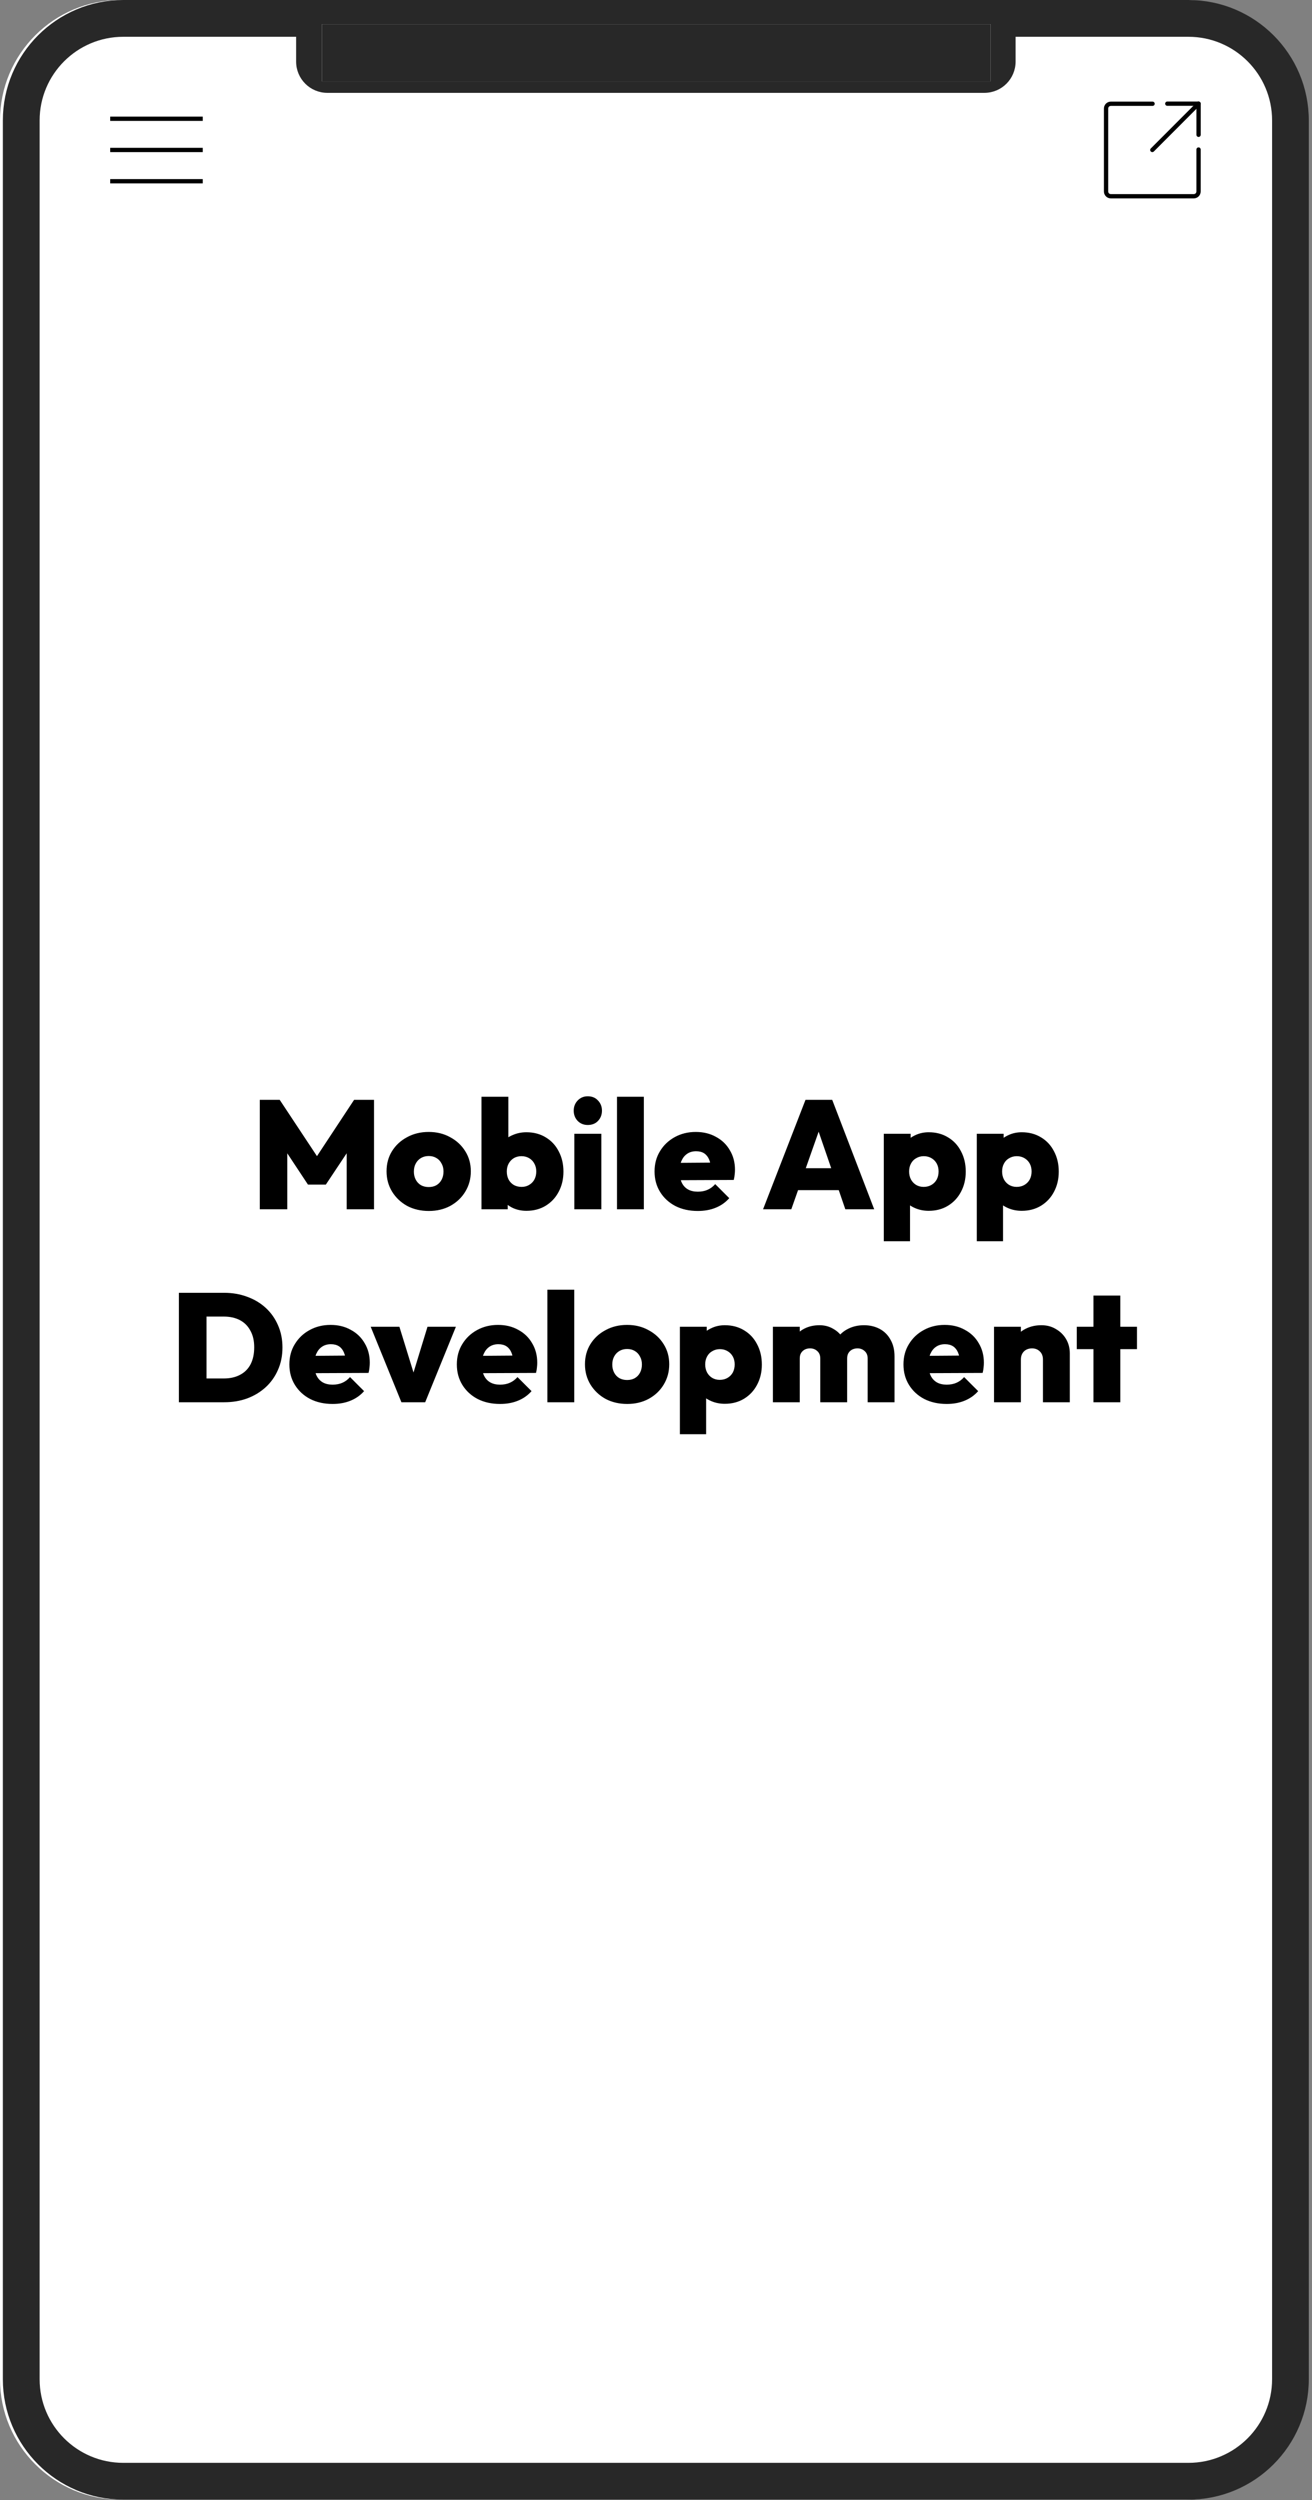
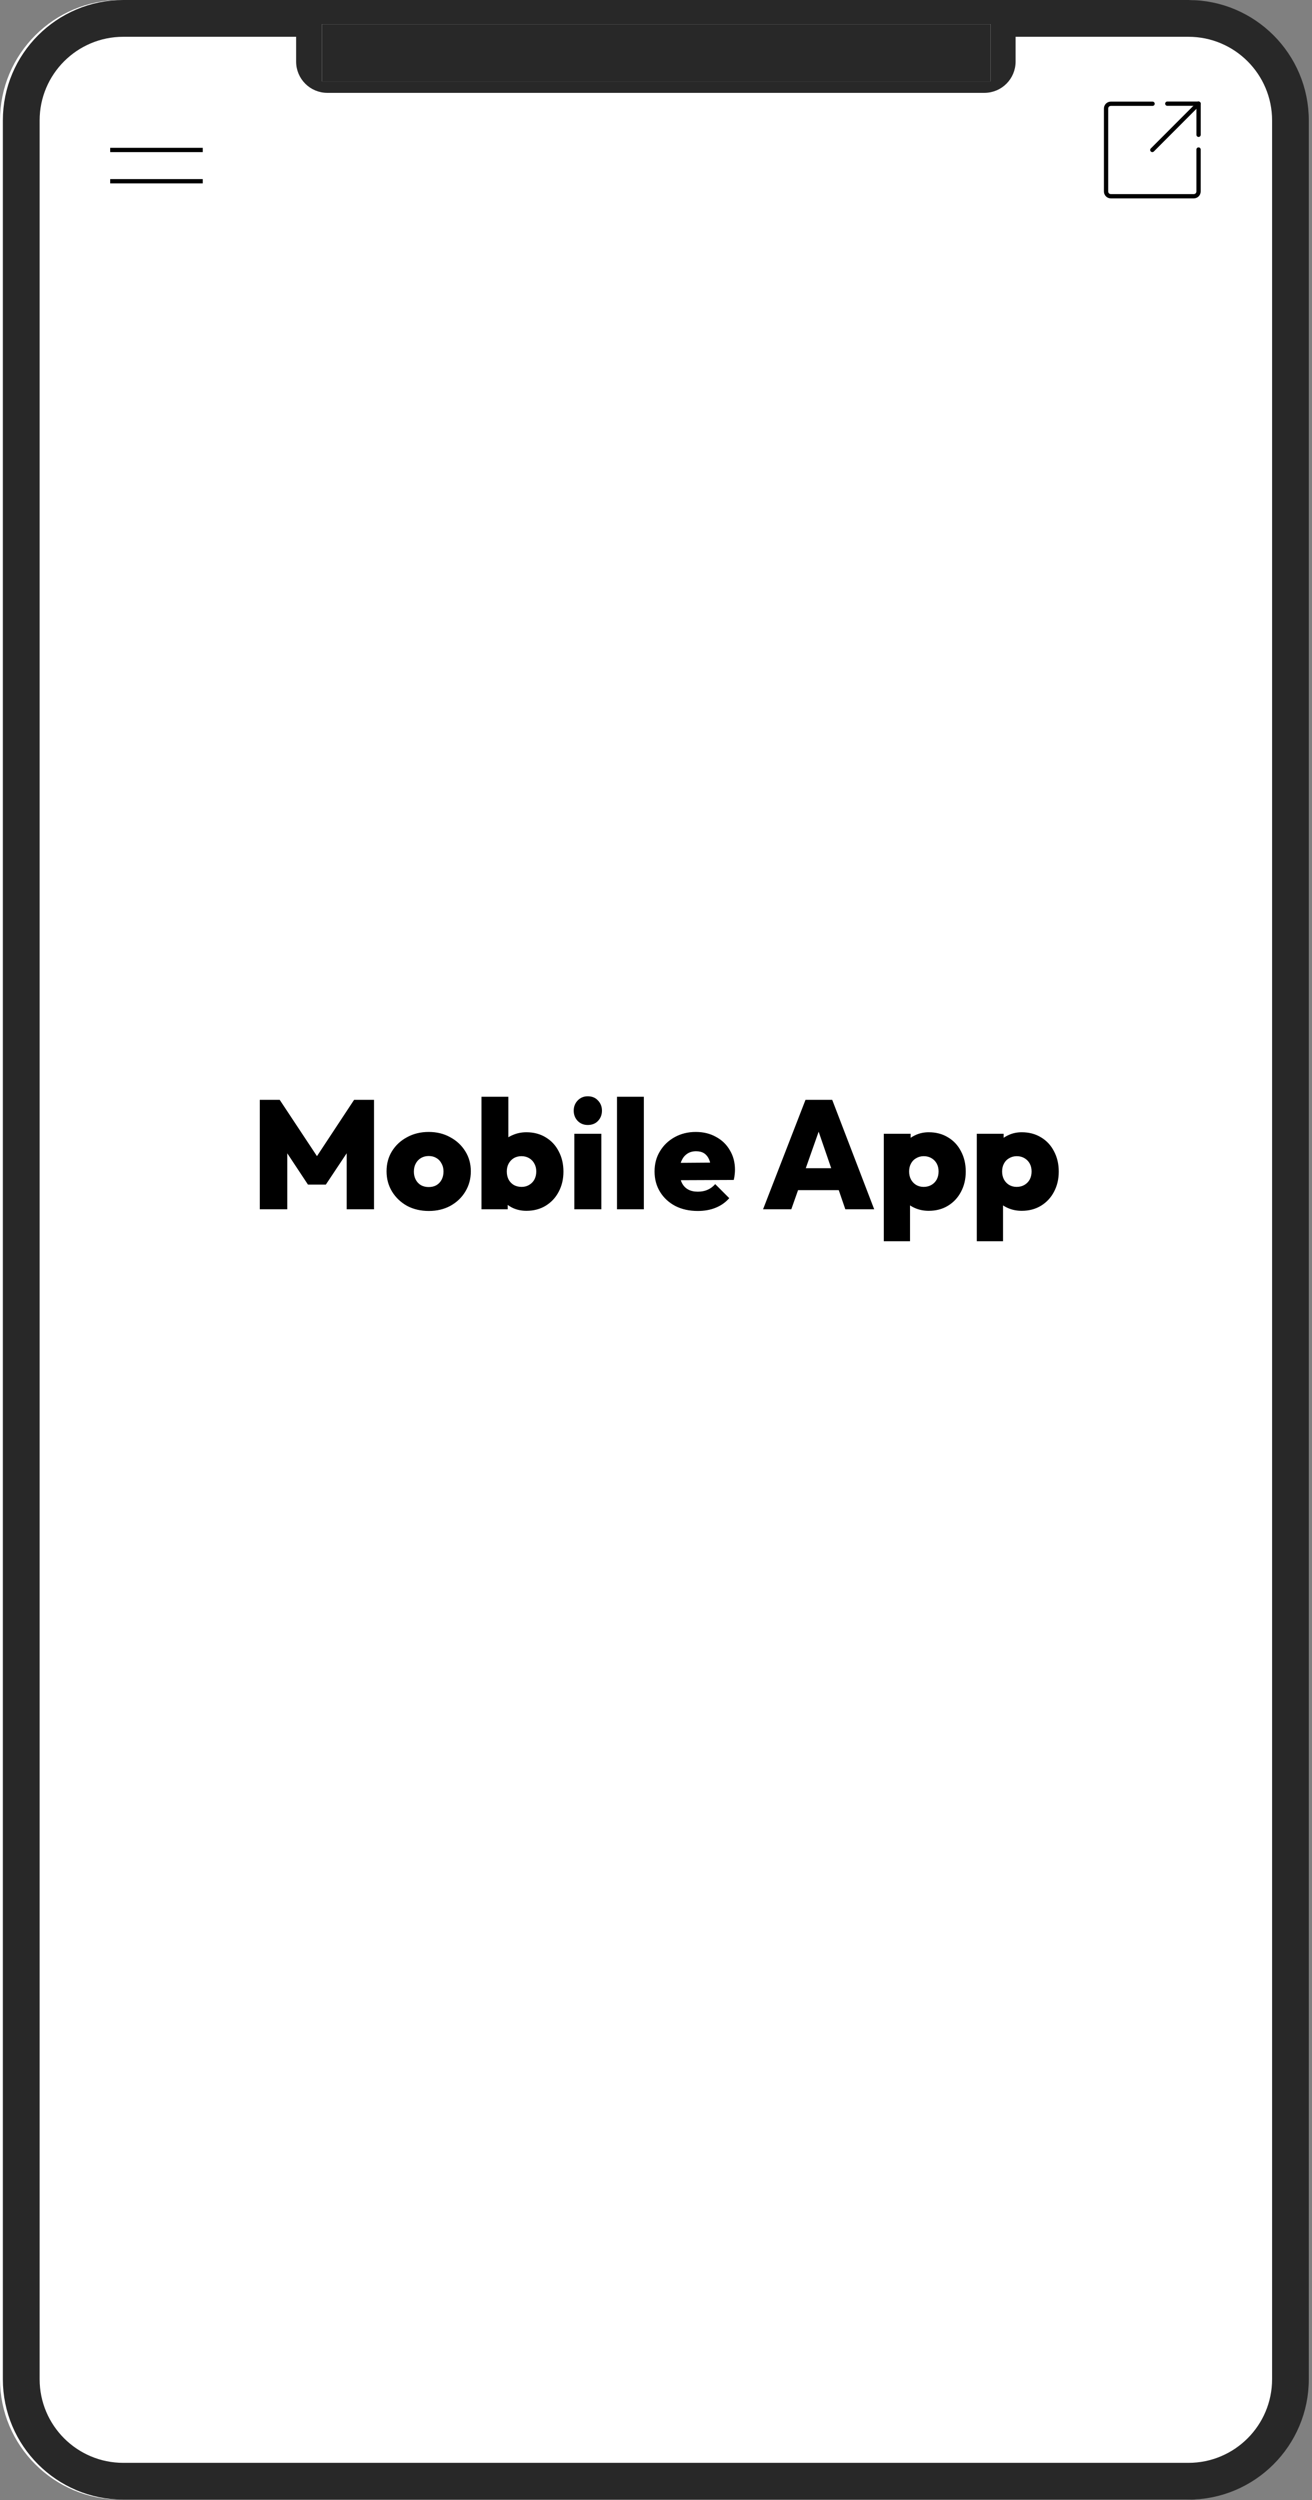
<svg xmlns="http://www.w3.org/2000/svg" width="306" height="583" viewBox="0 0 306 583" fill="none">
  <rect x="0" y="0" width="306" height="583" fill="#808080" stroke="none" />
  <path d="M99.909 83.569V72.844H95.688V70.356H107.202V72.844H102.98V83.569H99.926H99.909Z" fill="#282828" />
  <path d="M108.828 83.569V70.356H111.883V83.569H108.828Z" fill="#282828" />
  <path d="M117.753 83.569V72.844H113.531V70.356H125.046V72.844H120.824V83.569H117.77H117.753Z" fill="#282828" />
  <path d="M126.695 83.569V70.356H129.75V81.081H136.374V83.569H126.695Z" fill="#282828" />
  <path d="M141.123 81.115H148.313V83.569H138.086V70.356H148.073V72.81H141.123V81.115ZM140.9 75.675H147.267V78.061H140.9V75.675Z" fill="#282828" />
-   <path d="M159.164 83.569H156.109V70.356H159.164V83.569ZM165.393 78.147H158.941V75.555H165.393V78.147ZM165.17 70.356H168.224V83.569H165.17V70.356Z" fill="#282828" />
  <path d="M174.389 81.115H181.579V83.569H171.352V70.356H181.339V72.81H174.389V81.115ZM174.166 75.675H180.532V78.061H174.166V75.675Z" fill="#282828" />
  <path d="M184.008 83.569V70.356H189.722C190.906 70.356 191.919 70.545 192.777 70.939C193.635 71.317 194.287 71.866 194.767 72.587C195.248 73.308 195.471 74.165 195.471 75.161C195.471 76.156 195.23 76.997 194.767 77.7C194.304 78.421 193.635 78.953 192.777 79.331C191.919 79.708 190.906 79.897 189.722 79.897H185.707L187.062 78.558V83.586H184.008V83.569ZM187.062 78.885L185.707 77.443H189.551C190.494 77.443 191.198 77.237 191.661 76.825C192.124 76.413 192.365 75.847 192.365 75.144C192.365 74.44 192.124 73.857 191.661 73.445C191.198 73.05 190.494 72.844 189.551 72.844H185.707L187.062 71.386V78.885ZM192.399 83.569L189.104 78.781H192.365L195.711 83.569H192.416H192.399Z" fill="#282828" />
  <path d="M200.936 81.115H208.126V83.569H197.898V70.356H207.886V72.81H200.936V81.115ZM200.713 75.675H207.079V78.061H200.713V75.675Z" fill="#282828" />
  <path d="M28.091 0H276.499C291.994 0 304.59 12.578 304.59 28.091V554.817C304.59 570.312 292.011 582.908 276.499 582.908H28.091C12.595 582.908 0 570.329 0 554.817V28.091C0 12.595 12.578 0 28.091 0Z" fill="white" />
  <path d="M277.18 0H28.755C13.242 0 0.664 12.578 0.664 28.091V554.817C0.664 570.329 13.242 582.908 28.755 582.908H277.163C292.676 582.908 305.254 570.329 305.254 554.817V28.091C305.254 12.578 292.676 0 277.163 0H277.18ZM75.087 18.979V5.628H231.054V18.979H75.087ZM76.374 21.656H229.578C233.611 21.656 236.871 18.395 236.871 14.363V8.58H277.18C287.957 8.58 296.691 17.314 296.691 28.091V554.817C296.691 565.593 287.957 574.328 277.18 574.328H28.755C17.979 574.328 9.244 565.593 9.244 554.817V28.091C9.244 17.314 17.979 8.58 28.755 8.58H69.064V14.363C69.064 18.395 72.324 21.656 76.357 21.656H76.374Z" fill="#282828" />
  <path d="M231.053 5.646H75.086V18.979H231.053V5.646Z" fill="#282828" />
  <path d="M272.25 24.178H279.543V31.437" stroke="black" stroke-linecap="round" stroke-linejoin="round" />
  <path d="M279.539 34.869V44.65C279.539 45.268 279.041 45.766 278.423 45.766H259.084C258.466 45.766 257.969 45.268 257.969 44.65V25.311C257.969 24.693 258.466 24.196 259.084 24.196H268.814" stroke="black" stroke-linecap="round" stroke-linejoin="round" />
  <path d="M268.758 34.972L279.534 24.178" stroke="black" stroke-linecap="round" stroke-linejoin="round" />
  <path d="M25.703 34.972H47.29" stroke="black" stroke-miterlimit="10" />
  <path d="M25.703 42.265H47.29" stroke="black" stroke-miterlimit="10" />
-   <path d="M25.703 27.696H47.29" stroke="black" stroke-miterlimit="10" />
  <path d="M60.592 282V256.476H65.236L75.028 271.272H72.832L82.588 256.476H87.232V282H80.86V267.132L81.868 267.42L76 276.24H71.824L65.992 267.42L67 267.132V282H60.592ZM100.02 282.396C98.124 282.396 96.432 282 94.944 281.208C93.48 280.392 92.316 279.288 91.452 277.896C90.588 276.48 90.156 274.896 90.156 273.144C90.156 271.392 90.576 269.832 91.416 268.464C92.28 267.072 93.456 265.98 94.944 265.188C96.432 264.372 98.112 263.964 99.984 263.964C101.856 263.964 103.524 264.372 104.988 265.188C106.476 265.98 107.652 267.072 108.516 268.464C109.38 269.832 109.812 271.392 109.812 273.144C109.812 274.896 109.38 276.48 108.516 277.896C107.676 279.288 106.512 280.392 105.024 281.208C103.56 282 101.892 282.396 100.02 282.396ZM99.984 276.816C100.68 276.816 101.28 276.672 101.784 276.384C102.312 276.072 102.72 275.64 103.008 275.088C103.296 274.536 103.44 273.9 103.44 273.18C103.44 272.46 103.284 271.836 102.972 271.308C102.684 270.756 102.288 270.336 101.784 270.048C101.28 269.736 100.68 269.58 99.984 269.58C99.312 269.58 98.712 269.736 98.184 270.048C97.656 270.36 97.248 270.792 96.96 271.344C96.672 271.872 96.528 272.496 96.528 273.216C96.528 273.912 96.672 274.536 96.96 275.088C97.248 275.64 97.656 276.072 98.184 276.384C98.712 276.672 99.312 276.816 99.984 276.816ZM122.773 282.36C121.645 282.36 120.601 282.144 119.641 281.712C118.681 281.256 117.889 280.644 117.265 279.876C116.641 279.108 116.257 278.268 116.113 277.356V268.752C116.257 267.84 116.641 267.024 117.265 266.304C117.913 265.584 118.717 265.032 119.677 264.648C120.637 264.24 121.669 264.036 122.773 264.036C124.477 264.036 125.977 264.432 127.273 265.224C128.569 265.992 129.577 267.072 130.297 268.464C131.041 269.856 131.413 271.44 131.413 273.216C131.413 274.968 131.041 276.54 130.297 277.932C129.577 279.3 128.569 280.38 127.273 281.172C125.977 281.964 124.477 282.36 122.773 282.36ZM112.297 282V255.756H118.561V268.716L117.517 272.964L118.417 277.284V282H112.297ZM121.657 276.78C122.329 276.78 122.917 276.624 123.421 276.312C123.949 276 124.357 275.58 124.645 275.052C124.933 274.5 125.077 273.876 125.077 273.18C125.077 272.508 124.933 271.908 124.645 271.38C124.357 270.828 123.949 270.396 123.421 270.084C122.893 269.772 122.293 269.616 121.621 269.616C120.949 269.616 120.349 269.772 119.821 270.084C119.317 270.396 118.921 270.816 118.633 271.344C118.345 271.872 118.201 272.484 118.201 273.18C118.201 273.9 118.345 274.536 118.633 275.088C118.921 275.616 119.329 276.036 119.857 276.348C120.385 276.636 120.985 276.78 121.657 276.78ZM133.952 282V264.396H140.252V282H133.952ZM137.084 262.344C136.148 262.344 135.368 262.032 134.744 261.408C134.12 260.76 133.808 259.956 133.808 258.996C133.808 258.06 134.12 257.268 134.744 256.62C135.368 255.972 136.148 255.648 137.084 255.648C138.068 255.648 138.86 255.972 139.46 256.62C140.084 257.268 140.396 258.06 140.396 258.996C140.396 259.956 140.084 260.76 139.46 261.408C138.86 262.032 138.068 262.344 137.084 262.344ZM143.902 282V255.756H150.166V282H143.902ZM162.744 282.396C160.776 282.396 159.036 282.012 157.524 281.244C156.012 280.452 154.824 279.36 153.96 277.968C153.096 276.576 152.664 274.98 152.664 273.18C152.664 271.404 153.084 269.832 153.924 268.464C154.764 267.072 155.904 265.98 157.344 265.188C158.808 264.372 160.452 263.964 162.276 263.964C164.052 263.964 165.624 264.348 166.992 265.116C168.384 265.86 169.464 266.904 170.232 268.248C171.024 269.568 171.42 271.08 171.42 272.784C171.42 273.144 171.396 273.516 171.348 273.9C171.324 274.26 171.252 274.68 171.132 275.16L155.616 275.232V271.2L168.648 271.092L165.84 272.856C165.816 271.872 165.672 271.068 165.408 270.444C165.144 269.796 164.76 269.304 164.256 268.968C163.752 268.632 163.116 268.464 162.348 268.464C161.556 268.464 160.872 268.656 160.296 269.04C159.72 269.424 159.276 269.964 158.964 270.66C158.652 271.356 158.496 272.196 158.496 273.18C158.496 274.188 158.664 275.052 159 275.772C159.336 276.468 159.816 276.996 160.44 277.356C161.064 277.716 161.832 277.896 162.744 277.896C163.608 277.896 164.364 277.752 165.012 277.464C165.684 277.176 166.284 276.732 166.812 276.132L170.088 279.408C169.224 280.392 168.168 281.136 166.92 281.64C165.696 282.144 164.304 282.396 162.744 282.396ZM177.97 282L187.87 256.476H194.098L203.89 282H197.158L189.778 260.544H192.118L184.558 282H177.97ZM183.982 277.536V272.424H198.058V277.536H183.982ZM216.605 282.36C215.477 282.36 214.433 282.156 213.473 281.748C212.513 281.34 211.721 280.788 211.097 280.092C210.473 279.372 210.089 278.544 209.945 277.608V269.04C210.089 268.104 210.473 267.264 211.097 266.52C211.745 265.752 212.537 265.152 213.473 264.72C214.433 264.264 215.477 264.036 216.605 264.036C218.309 264.036 219.809 264.432 221.105 265.224C222.401 265.992 223.409 267.072 224.129 268.464C224.873 269.856 225.245 271.44 225.245 273.216C225.245 274.968 224.873 276.54 224.129 277.932C223.409 279.3 222.401 280.38 221.105 281.172C219.809 281.964 218.309 282.36 216.605 282.36ZM206.129 289.452V264.396H212.393V268.824L211.349 273.072L212.249 277.356V289.452H206.129ZM215.417 276.78C216.113 276.78 216.725 276.624 217.253 276.312C217.781 276 218.189 275.58 218.477 275.052C218.765 274.5 218.909 273.876 218.909 273.18C218.909 272.484 218.765 271.872 218.477 271.344C218.189 270.816 217.781 270.396 217.253 270.084C216.725 269.772 216.125 269.616 215.453 269.616C214.805 269.616 214.217 269.772 213.689 270.084C213.161 270.372 212.753 270.792 212.465 271.344C212.177 271.872 212.033 272.484 212.033 273.18C212.033 273.876 212.177 274.5 212.465 275.052C212.753 275.58 213.149 276 213.653 276.312C214.181 276.624 214.769 276.78 215.417 276.78ZM238.296 282.36C237.168 282.36 236.124 282.156 235.164 281.748C234.204 281.34 233.412 280.788 232.788 280.092C232.164 279.372 231.78 278.544 231.636 277.608V269.04C231.78 268.104 232.164 267.264 232.788 266.52C233.436 265.752 234.228 265.152 235.164 264.72C236.124 264.264 237.168 264.036 238.296 264.036C240 264.036 241.5 264.432 242.796 265.224C244.092 265.992 245.1 267.072 245.82 268.464C246.564 269.856 246.936 271.44 246.936 273.216C246.936 274.968 246.564 276.54 245.82 277.932C245.1 279.3 244.092 280.38 242.796 281.172C241.5 281.964 240 282.36 238.296 282.36ZM227.82 289.452V264.396H234.084V268.824L233.04 273.072L233.94 277.356V289.452H227.82ZM237.108 276.78C237.804 276.78 238.416 276.624 238.944 276.312C239.472 276 239.88 275.58 240.168 275.052C240.456 274.5 240.6 273.876 240.6 273.18C240.6 272.484 240.456 271.872 240.168 271.344C239.88 270.816 239.472 270.396 238.944 270.084C238.416 269.772 237.816 269.616 237.144 269.616C236.496 269.616 235.908 269.772 235.38 270.084C234.852 270.372 234.444 270.792 234.156 271.344C233.868 271.872 233.724 272.484 233.724 273.18C233.724 273.876 233.868 274.5 234.156 275.052C234.444 275.58 234.84 276 235.344 276.312C235.872 276.624 236.46 276.78 237.108 276.78Z" fill="black" />
-   <path d="M46.079 327V321.456H52.199C53.639 321.456 54.887 321.18 55.943 320.628C57.023 320.076 57.851 319.26 58.427 318.18C59.003 317.076 59.291 315.744 59.291 314.184C59.291 312.648 58.991 311.352 58.391 310.296C57.815 309.216 56.999 308.4 55.943 307.848C54.887 307.296 53.639 307.02 52.199 307.02H45.791V301.476H52.235C54.203 301.476 56.015 301.788 57.671 302.412C59.327 303.012 60.767 303.876 61.991 305.004C63.215 306.132 64.163 307.476 64.835 309.036C65.531 310.596 65.879 312.324 65.879 314.22C65.879 316.14 65.531 317.88 64.835 319.44C64.163 321 63.215 322.344 61.991 323.472C60.767 324.6 59.327 325.476 57.671 326.1C56.039 326.7 54.251 327 52.307 327H46.079ZM41.723 327V301.476H48.167V327H41.723ZM77.57 327.396C75.602 327.396 73.862 327.012 72.35 326.244C70.838 325.452 69.65 324.36 68.786 322.968C67.922 321.576 67.49 319.98 67.49 318.18C67.49 316.404 67.91 314.832 68.75 313.464C69.59 312.072 70.73 310.98 72.17 310.188C73.634 309.372 75.278 308.964 77.102 308.964C78.878 308.964 80.45 309.348 81.818 310.116C83.21 310.86 84.29 311.904 85.058 313.248C85.85 314.568 86.246 316.08 86.246 317.784C86.246 318.144 86.222 318.516 86.174 318.9C86.15 319.26 86.078 319.68 85.958 320.16L70.442 320.232V316.2L83.474 316.092L80.666 317.856C80.642 316.872 80.498 316.068 80.234 315.444C79.97 314.796 79.586 314.304 79.082 313.968C78.578 313.632 77.942 313.464 77.174 313.464C76.382 313.464 75.698 313.656 75.122 314.04C74.546 314.424 74.102 314.964 73.79 315.66C73.478 316.356 73.322 317.196 73.322 318.18C73.322 319.188 73.49 320.052 73.826 320.772C74.162 321.468 74.642 321.996 75.266 322.356C75.89 322.716 76.658 322.896 77.57 322.896C78.434 322.896 79.19 322.752 79.838 322.464C80.51 322.176 81.11 321.732 81.638 321.132L84.914 324.408C84.05 325.392 82.994 326.136 81.746 326.64C80.522 327.144 79.13 327.396 77.57 327.396ZM93.622 327L86.458 309.396H93.154L97.726 324.228H95.17L99.706 309.396H106.33L99.166 327H93.622ZM116.628 327.396C114.66 327.396 112.92 327.012 111.408 326.244C109.896 325.452 108.708 324.36 107.844 322.968C106.98 321.576 106.548 319.98 106.548 318.18C106.548 316.404 106.968 314.832 107.808 313.464C108.648 312.072 109.788 310.98 111.228 310.188C112.692 309.372 114.336 308.964 116.16 308.964C117.936 308.964 119.508 309.348 120.876 310.116C122.268 310.86 123.348 311.904 124.116 313.248C124.908 314.568 125.304 316.08 125.304 317.784C125.304 318.144 125.28 318.516 125.232 318.9C125.208 319.26 125.136 319.68 125.016 320.16L109.5 320.232V316.2L122.532 316.092L119.724 317.856C119.7 316.872 119.556 316.068 119.292 315.444C119.028 314.796 118.644 314.304 118.14 313.968C117.636 313.632 117 313.464 116.232 313.464C115.44 313.464 114.756 313.656 114.18 314.04C113.604 314.424 113.16 314.964 112.848 315.66C112.536 316.356 112.38 317.196 112.38 318.18C112.38 319.188 112.548 320.052 112.884 320.772C113.22 321.468 113.7 321.996 114.324 322.356C114.948 322.716 115.716 322.896 116.628 322.896C117.492 322.896 118.248 322.752 118.896 322.464C119.568 322.176 120.168 321.732 120.696 321.132L123.972 324.408C123.108 325.392 122.052 326.136 120.804 326.64C119.58 327.144 118.188 327.396 116.628 327.396ZM127.67 327V300.756H133.934V327H127.67ZM146.295 327.396C144.399 327.396 142.707 327 141.219 326.208C139.755 325.392 138.591 324.288 137.727 322.896C136.863 321.48 136.431 319.896 136.431 318.144C136.431 316.392 136.851 314.832 137.691 313.464C138.555 312.072 139.731 310.98 141.219 310.188C142.707 309.372 144.387 308.964 146.259 308.964C148.131 308.964 149.799 309.372 151.263 310.188C152.751 310.98 153.927 312.072 154.791 313.464C155.655 314.832 156.087 316.392 156.087 318.144C156.087 319.896 155.655 321.48 154.791 322.896C153.951 324.288 152.787 325.392 151.299 326.208C149.835 327 148.167 327.396 146.295 327.396ZM146.259 321.816C146.955 321.816 147.555 321.672 148.059 321.384C148.587 321.072 148.995 320.64 149.283 320.088C149.571 319.536 149.715 318.9 149.715 318.18C149.715 317.46 149.559 316.836 149.247 316.308C148.959 315.756 148.563 315.336 148.059 315.048C147.555 314.736 146.955 314.58 146.259 314.58C145.587 314.58 144.987 314.736 144.459 315.048C143.931 315.36 143.523 315.792 143.235 316.344C142.947 316.872 142.803 317.496 142.803 318.216C142.803 318.912 142.947 319.536 143.235 320.088C143.523 320.64 143.931 321.072 144.459 321.384C144.987 321.672 145.587 321.816 146.259 321.816ZM169.048 327.36C167.92 327.36 166.876 327.156 165.916 326.748C164.956 326.34 164.164 325.788 163.54 325.092C162.916 324.372 162.532 323.544 162.388 322.608V314.04C162.532 313.104 162.916 312.264 163.54 311.52C164.188 310.752 164.98 310.152 165.916 309.72C166.876 309.264 167.92 309.036 169.048 309.036C170.752 309.036 172.252 309.432 173.548 310.224C174.844 310.992 175.852 312.072 176.572 313.464C177.316 314.856 177.688 316.44 177.688 318.216C177.688 319.968 177.316 321.54 176.572 322.932C175.852 324.3 174.844 325.38 173.548 326.172C172.252 326.964 170.752 327.36 169.048 327.36ZM158.572 334.452V309.396H164.836V313.824L163.792 318.072L164.692 322.356V334.452H158.572ZM167.86 321.78C168.556 321.78 169.168 321.624 169.696 321.312C170.224 321 170.632 320.58 170.92 320.052C171.208 319.5 171.352 318.876 171.352 318.18C171.352 317.484 171.208 316.872 170.92 316.344C170.632 315.816 170.224 315.396 169.696 315.084C169.168 314.772 168.568 314.616 167.896 314.616C167.248 314.616 166.66 314.772 166.132 315.084C165.604 315.372 165.196 315.792 164.908 316.344C164.62 316.872 164.476 317.484 164.476 318.18C164.476 318.876 164.62 319.5 164.908 320.052C165.196 320.58 165.592 321 166.096 321.312C166.624 321.624 167.212 321.78 167.86 321.78ZM180.264 327V309.396H186.528V327H180.264ZM191.316 327V316.812C191.316 316.068 191.088 315.492 190.632 315.084C190.176 314.652 189.612 314.436 188.94 314.436C188.46 314.436 188.04 314.532 187.68 314.724C187.32 314.916 187.032 315.192 186.816 315.552C186.624 315.888 186.528 316.308 186.528 316.812L184.08 315.84C184.08 314.424 184.392 313.212 185.016 312.204C185.64 311.196 186.48 310.416 187.536 309.864C188.592 309.312 189.792 309.036 191.136 309.036C192.336 309.036 193.416 309.324 194.376 309.9C195.36 310.452 196.14 311.232 196.716 312.24C197.292 313.248 197.58 314.436 197.58 315.804V327H191.316ZM202.368 327V316.812C202.368 316.068 202.14 315.492 201.684 315.084C201.228 314.652 200.664 314.436 199.992 314.436C199.536 314.436 199.116 314.532 198.732 314.724C198.372 314.916 198.084 315.192 197.868 315.552C197.676 315.888 197.58 316.308 197.58 316.812L193.908 316.632C193.956 315.048 194.304 313.692 194.952 312.564C195.6 311.436 196.488 310.572 197.616 309.972C198.768 309.348 200.064 309.036 201.504 309.036C202.872 309.036 204.096 309.324 205.176 309.9C206.256 310.476 207.096 311.316 207.696 312.42C208.32 313.5 208.632 314.796 208.632 316.308V327H202.368ZM220.796 327.396C218.828 327.396 217.088 327.012 215.576 326.244C214.064 325.452 212.876 324.36 212.012 322.968C211.148 321.576 210.716 319.98 210.716 318.18C210.716 316.404 211.136 314.832 211.976 313.464C212.816 312.072 213.956 310.98 215.396 310.188C216.86 309.372 218.504 308.964 220.328 308.964C222.104 308.964 223.676 309.348 225.044 310.116C226.436 310.86 227.516 311.904 228.284 313.248C229.076 314.568 229.472 316.08 229.472 317.784C229.472 318.144 229.448 318.516 229.4 318.9C229.376 319.26 229.304 319.68 229.184 320.16L213.668 320.232V316.2L226.7 316.092L223.892 317.856C223.868 316.872 223.724 316.068 223.46 315.444C223.196 314.796 222.812 314.304 222.308 313.968C221.804 313.632 221.168 313.464 220.4 313.464C219.608 313.464 218.924 313.656 218.348 314.04C217.772 314.424 217.328 314.964 217.016 315.66C216.704 316.356 216.548 317.196 216.548 318.18C216.548 319.188 216.716 320.052 217.052 320.772C217.388 321.468 217.868 321.996 218.492 322.356C219.116 322.716 219.884 322.896 220.796 322.896C221.66 322.896 222.416 322.752 223.064 322.464C223.736 322.176 224.336 321.732 224.864 321.132L228.14 324.408C227.276 325.392 226.22 326.136 224.972 326.64C223.748 327.144 222.356 327.396 220.796 327.396ZM243.25 327V317.064C243.25 316.248 243.01 315.612 242.53 315.156C242.05 314.676 241.438 314.436 240.694 314.436C240.19 314.436 239.734 314.544 239.326 314.76C238.942 314.976 238.642 315.276 238.426 315.66C238.21 316.044 238.102 316.512 238.102 317.064L235.654 315.912C235.654 314.496 235.966 313.284 236.59 312.276C237.214 311.244 238.066 310.452 239.146 309.9C240.25 309.324 241.498 309.036 242.89 309.036C244.162 309.036 245.29 309.336 246.274 309.936C247.282 310.512 248.074 311.292 248.65 312.276C249.226 313.26 249.514 314.376 249.514 315.624V327H243.25ZM231.838 327V309.396H238.102V327H231.838ZM255.027 327V302.124H261.291V327H255.027ZM251.139 314.616V309.396H265.179V314.616H251.139Z" fill="black" />
</svg>